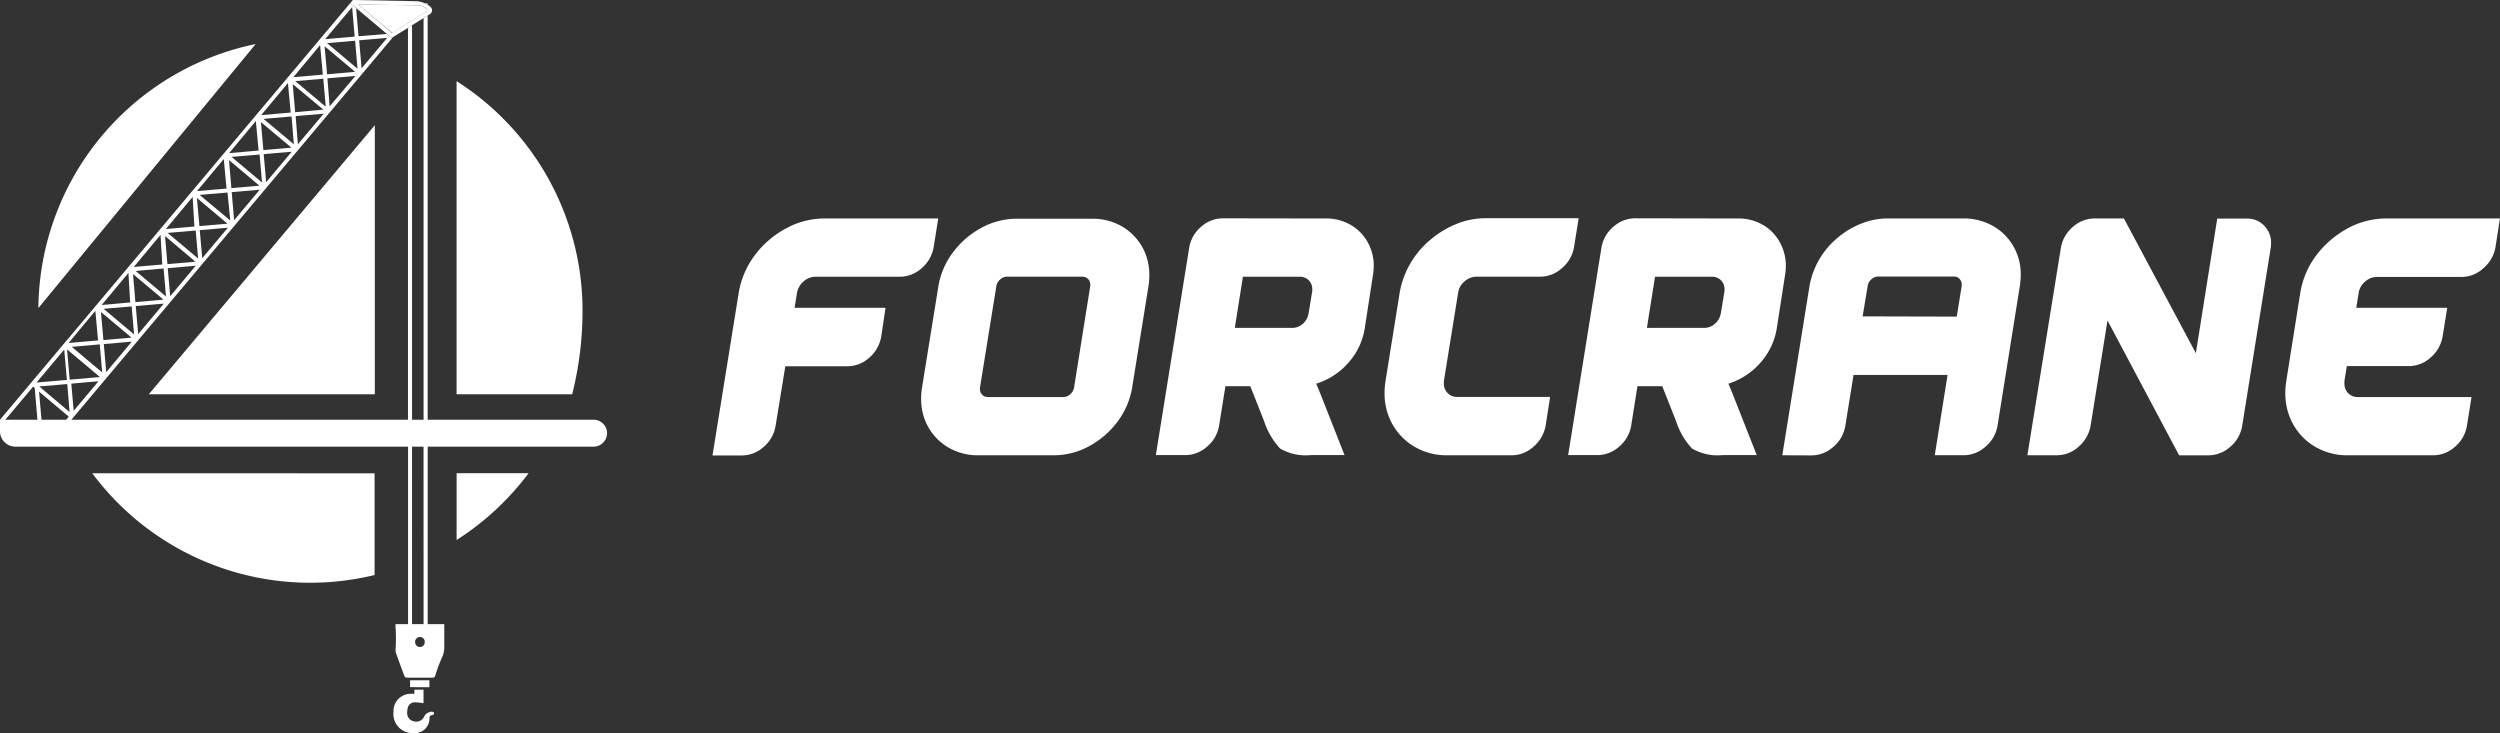
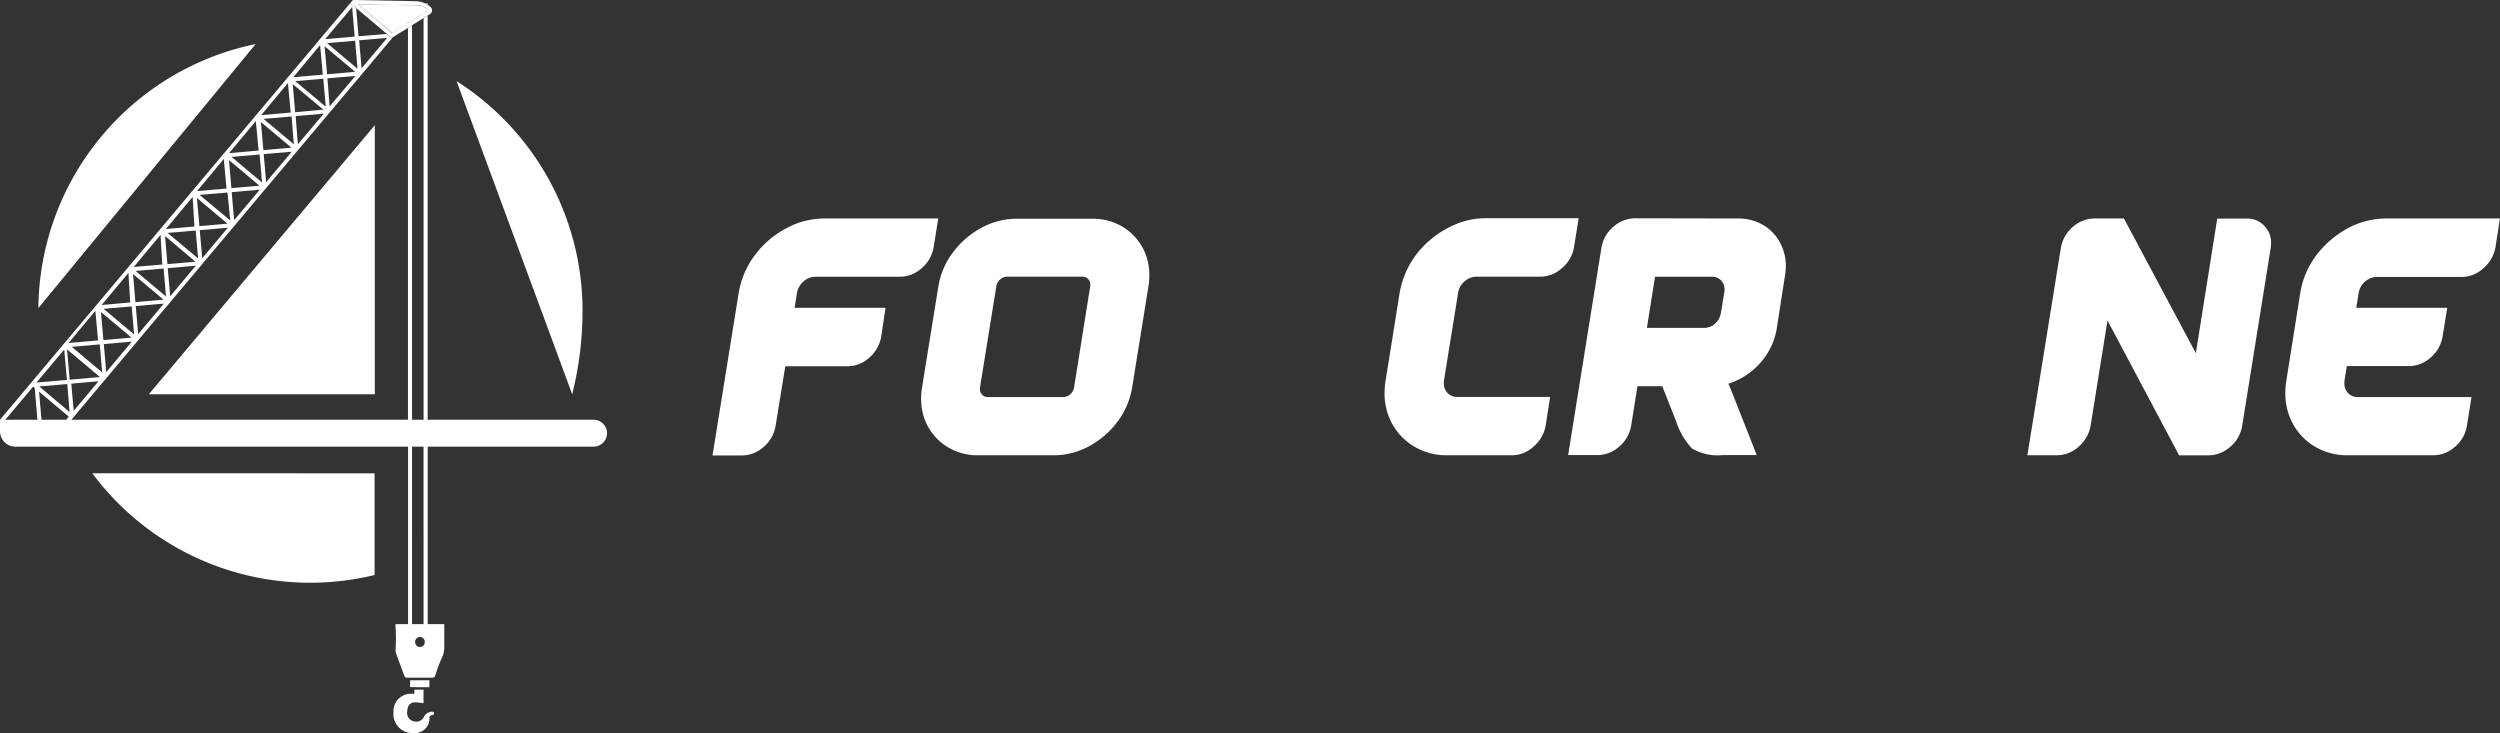
<svg xmlns="http://www.w3.org/2000/svg" id="Vrstva_2" data-name="Vrstva 2" width="234.52" height="68.781" viewBox="0 0 234.52 68.781">
  <rect x="0" y="0" width="234.52" height="68.781" fill="#333333" stroke="none" />
  <path id="Path_16" data-name="Path 16" d="M49.009,48.64V23.4L27.81,48.64Z" transform="translate(-13.85 -11.654)" fill="#fff" />
-   <path id="Path_17" data-name="Path 17" d="M96.169,44.539a32.3,32.3,0,0,0,.969-7.846A25.513,25.513,0,0,0,85.322,15.165l0,29.373Z" transform="translate(-42.492 -7.553)" fill="#fff" />
+   <path id="Path_17" data-name="Path 17" d="M96.169,44.539a32.3,32.3,0,0,0,.969-7.846A25.513,25.513,0,0,0,85.322,15.165Z" transform="translate(-42.492 -7.553)" fill="#fff" />
  <path id="Path_18" data-name="Path 18" d="M7.17,33,27.555,8.23A25.526,25.526,0,0,0,7.17,33Z" transform="translate(-3.571 -4.099)" fill="#fff" />
-   <path id="Path_19" data-name="Path 19" d="M85.33,94.7a25.651,25.651,0,0,0,6.752-6.265H85.33Z" transform="translate(-42.496 -44.045)" fill="#fff" />
  <path id="Path_20" data-name="Path 20" d="M30.979,88.44H17.24A25.481,25.481,0,0,0,37.7,98.711a25.762,25.762,0,0,0,6.024-.723V88.45Z" transform="translate(-8.586 -44.045)" fill="#fff" />
  <path id="Path_21" data-name="Path 21" d="M79.666.63H79.4a1.9,1.9,0,0,1,.266.136Z" transform="translate(-39.543 -0.314)" fill="#fff" />
  <path id="Path_22" data-name="Path 22" d="M73.135,1a.422.422,0,0,0-.151-.361,1.812,1.812,0,0,0-.256-.191,1.9,1.9,0,0,0-.266-.136,2.068,2.068,0,0,0-.833-.2L65.706,0h0L65.47.3l.562.472,2.856,2.4.457.387.146-.09,1.4-.863.371-.241,1.079-.673.382-.236.206-.125A.442.442,0,0,0,73.135,1Zm-.5.065L69.38,3.092,66.238.427,71.82.5a1.245,1.245,0,0,1,.773.286l.07.06a.136.136,0,0,1,.045.105.131.131,0,0,1-.06.105Z" transform="translate(-32.605)" fill="#fff" />
  <path id="Path_23" data-name="Path 23" d="M73.355,1.221a1.245,1.245,0,0,0-.773-.3L67,.85l3.167,2.666,3.268-2.033a.131.131,0,0,0,.06-.1.136.136,0,0,0-.045-.105Z" transform="translate(-33.367 -0.423)" fill="#fff" />
  <path id="Path_24" data-name="Path 24" d="M55.68,39.375H40.118V1.456l-.382.236V39.375H38.653V2.364l-.382.241v36.77H6.7l.246-.3h0l2.816-3.348h0L36.87,3.479l-.146.09-.457-.387L33.633,3.4,33.407.773,32.865.3,33.1,0h0L0,39.375v1.079A1.446,1.446,0,0,0,1.446,41.9H38.281V58.551H37.106a1.977,1.977,0,0,0,0,.3,15.407,15.407,0,0,1,0,2.1.954.954,0,0,0,.055.351c.256.7.5,1.4.773,2.1a.251.251,0,0,0,.246.171h2.374a.241.241,0,0,0,.276-.2,13.931,13.931,0,0,1,.6-1.621,2.244,2.244,0,0,0,.246-1.054V58.551H40.123V41.9H55.685a1.265,1.265,0,0,0,1.26-1.24h0a1.26,1.26,0,0,0-1.265-1.285Zm-51.789,0L3.664,36.74,6.45,39.084l-.241.291Zm2.42-3.348.216,2.625-2.846-2.4Zm.6,2.51-.221-2.55,2.55-.221Zm2.826-6.26,2.63-.231-2.4,2.861Zm-.151,2.66-2.856-2.4,2.63-.231Zm2.751-3.268L9.7,31.9l-.231-2.63Zm-2.615-2.7,2.63-.226.226,2.63Zm3.012-.261,2.63-.226-2.4,2.856Zm2.6-.6-2.63.231-.226-2.63Zm-2.61-2.691,2.625-.231.221,2.625Zm3.012-.261,2.63-.231-2.4,2.861Zm2.6-.607-2.63.226-.226-2.63Zm-2.61-2.7,2.63-.226.231,2.625Zm3.012-.261,2.635-.226-2.4,2.856Zm2.6-.607-2.63.226-.236-2.64Zm-2.615-2.7,2.62-.221.256,2.62Zm3.012-.256,2.63-.231-2.4,2.861Zm2.6-.607-2.63.226-.226-2.63Zm-2.61-2.7,2.63-.226.226,2.625Zm3.012-.261,2.63-.226-2.4,2.856Zm2.6-.607-2.63.226-.231-2.625Zm-2.615-2.7,2.63-.226.211,2.61Zm3.012-.261,2.63-.226-2.42,2.871Zm2.6-.607-2.645.241-.226-2.63ZM27.7,7.61l2.63-.226.226,2.625Zm3.012-.261,2.63-.226-2.42,2.851Zm-.03-.382-.231-2.63,2.861,2.4Zm0-2.922,2.63-.226.226,2.63ZM30.284,7l-2.766.241,2.51-3.012Zm-3.012,3.559L24.5,10.8l2.51-3.012Zm-3.012,3.564-2.766.241L24,11.355ZM21.249,17.69l-2.766.236,2.51-3.012Zm-3.012,3.559-2.676.236,2.51-3.012Zm-3.012,3.564-2.676.231,2.51-3.012Zm-3.012,3.559-2.676.241,2.51-3.012ZM9.2,31.936l-2.766.236,2.51-3.012Zm.176,3.434-2.841.246L6.29,32.774ZM36.318,3.554l-2.4,2.856-.226-2.63ZM33.035.668l.236,2.766-2.766.241ZM6.024,32.794l.251,2.846-2.851.246ZM.5,39.375l2.61-3.107.146.125.256,2.982Zm38.9,21.319a.447.447,0,0,1-.457-.447.452.452,0,1,1,.9,0,.447.447,0,0,1-.447.447Zm.336-2.861v.718H38.653V41.9h1.079Z" fill="#fff" />
  <path id="Path_25" data-name="Path 25" d="M77.084,130.948a.863.863,0,0,0-.7.5.8.8,0,0,1-.949.4.778.778,0,0,1-.622-.793,2.068,2.068,0,0,1,.05-.432.668.668,0,0,1,.723-.552c.256,0,.5.05.763.075V128.88h-.858v.392h-.236a1.615,1.615,0,0,0-1.722,1.692,1.794,1.794,0,0,0,1.506,1.973.3.3,0,0,1,.055.03h.6a2.957,2.957,0,0,0,.462-.161,1.375,1.375,0,0,0,.753-1.25c0-.171.06-.271.246-.286a.176.176,0,0,0,.176-.216C77.28,130.948,77.189,130.948,77.084,130.948Z" transform="translate(-36.619 -64.185)" fill="#fff" />
  <path id="Path_26" data-name="Path 26" d="M78.447,127.773v-.653H76.64v.648Z" transform="translate(-38.168 -63.308)" fill="#fff" />
  <path id="Path_27" data-name="Path 27" d="M135.61,47.792a8.077,8.077,0,0,1,1.506-3.514,8.83,8.83,0,0,1,2.917-2.51,7.53,7.53,0,0,1,3.639-.939h10.657l-.442,2.731a3.313,3.313,0,0,1-1.134,1.948,3.062,3.062,0,0,1-2.043.788h-7.891a1.662,1.662,0,0,0-1.119.432,1.847,1.847,0,0,0-.622,1.064l-.231,1.416h8.534l-.412,2.751a3.388,3.388,0,0,1-1.134,1.948,3.047,3.047,0,0,1-2.038.783h-5.818l-.919,5.637a3.253,3.253,0,0,1-1.129,1.943,3.037,3.037,0,0,1-2.043.788H133.15Q134.38,55.423,135.61,47.792Z" transform="translate(-66.311 -20.334)" fill="#fff" />
  <path id="Path_28" data-name="Path 28" d="M191.923,56.742a7.324,7.324,0,0,1-1.38,3.183,8.172,8.172,0,0,1-2.65,2.284,6.9,6.9,0,0,1-3.328.853H177.5a5.411,5.411,0,0,1-3.012-.853,5.19,5.19,0,0,1-1.928-2.279,5.522,5.522,0,0,1-.427-2.164,7.13,7.13,0,0,1,.075-1l1.546-9.573a7.238,7.238,0,0,1,1.38-3.183,8.172,8.172,0,0,1,2.65-2.284,6.872,6.872,0,0,1,3.328-.853h7.068a5.411,5.411,0,0,1,3.012.853A5.2,5.2,0,0,1,193.113,44a5.482,5.482,0,0,1,.427,2.169,7.134,7.134,0,0,1-.075,1ZM188,47.169a.5.5,0,0,0,0-.12.743.743,0,0,0-.181-.5.723.723,0,0,0-.567-.241H180.2a.934.934,0,0,0-.638.251,1.059,1.059,0,0,0-.366.6l-1.546,9.573a.5.5,0,0,0,0,.12.728.728,0,0,0,.186.5.7.7,0,0,0,.562.246h7.073a.959.959,0,0,0,.638-.251,1.094,1.094,0,0,0,.366-.6Z" transform="translate(-85.724 -20.353)" fill="#fff" />
-   <path id="Path_29" data-name="Path 29" d="M231.908,40.815a4.518,4.518,0,0,1,2.56.718,4.262,4.262,0,0,1,1.606,1.923,4.418,4.418,0,0,1,.366,1.8,5.476,5.476,0,0,1-.075.883l-.788,5.1a6.3,6.3,0,0,1-1.551,3.147,6.576,6.576,0,0,1-2.982,1.923l.412,1,2.244,5.7h-3.142a4.766,4.766,0,0,1-2.906-.617,7,7,0,0,1-1.506-2.59l-1.285-3.253h-2.334l-.6,3.73a3.253,3.253,0,0,1-1.129,1.943,3.047,3.047,0,0,1-2.043.788H216l3.132-19.482a3.278,3.278,0,0,1,1.129-1.948A3.057,3.057,0,0,1,222.3,40.8Zm-1.586,8.945.351-2.138a1.39,1.39,0,0,0,0-.2,1.139,1.139,0,0,0-1.119-1.145h-5.386l-.763,4.8h5.376a1.476,1.476,0,0,0,1-.376,1.616,1.616,0,0,0,.537-.949Z" transform="translate(-107.572 -20.319)" fill="#fff" />
  <path id="Path_30" data-name="Path 30" d="M270.647,63.018h-5.984a5.923,5.923,0,0,1-3.338-.939,5.688,5.688,0,0,1-2.113-2.51,5.984,5.984,0,0,1-.472-2.384,7.333,7.333,0,0,1,.09-1.129l1.33-8.308A8.328,8.328,0,0,1,263,42.833a9.1,9.1,0,0,1,2.46-1.506,7.3,7.3,0,0,1,2.8-.547h8.689l-.442,2.746a3.283,3.283,0,0,1-1.129,1.938,3.047,3.047,0,0,1-2.048.8h-5.958a1.677,1.677,0,0,0-1.114.427,1.732,1.732,0,0,0-.612,1.049l-1.34,8.308a2.017,2.017,0,0,0,0,.246,1.22,1.22,0,0,0,1.265,1.25h8.7l-.427,2.736a3.378,3.378,0,0,1-1.145,1.943A3.042,3.042,0,0,1,270.647,63.018Z" transform="translate(-128.857 -20.309)" fill="#fff" />
  <path id="Path_31" data-name="Path 31" d="M308.958,40.815a4.518,4.518,0,0,1,2.555.718,4.272,4.272,0,0,1,1.591,1.923,4.417,4.417,0,0,1,.366,1.8,5.476,5.476,0,0,1-.075.883l-.793,5.1a6.38,6.38,0,0,1-1.551,3.147,6.616,6.616,0,0,1-2.967,1.923l.412,1,2.244,5.7h-3.158a4.781,4.781,0,0,1-2.911-.617,6.843,6.843,0,0,1-1.506-2.59l-1.285-3.253h-2.329l-.592,3.73a3.3,3.3,0,0,1-1.129,1.943,3.062,3.062,0,0,1-2.048.788H293.05l3.127-19.482a3.278,3.278,0,0,1,1.129-1.948,3.082,3.082,0,0,1,2.048-.783Zm-1.591,8.945.351-2.138a1.4,1.4,0,0,0,0-.2,1.141,1.141,0,0,0-1.145-1.145H301.2l-.763,4.8h5.371a1.506,1.506,0,0,0,1-.376,1.612,1.612,0,0,0,.552-.949Z" transform="translate(-145.945 -20.319)" fill="#fff" />
-   <path id="Path_32" data-name="Path 32" d="M333.07,63.037l2.55-15.878a7.575,7.575,0,0,1,2.58-4.473,7.816,7.816,0,0,1,2.234-1.365,6.737,6.737,0,0,1,2.545-.5h7.068a5.577,5.577,0,0,1,2.379.5,5.07,5.07,0,0,1,1.8,1.365,5.18,5.18,0,0,1,1.21,3.449,7.376,7.376,0,0,1-.08,1l-2.1,13.147a3.283,3.283,0,0,1-1.145,1.963,3.037,3.037,0,0,1-2.008.788h-2.731l1.2-7.53h-8.82l-.778,4.814a3.278,3.278,0,0,1-1.129,1.943,3.062,3.062,0,0,1-2.048.788Zm16.365-13.006.462-2.871a.7.7,0,0,0,0-.136.728.728,0,0,0-.171-.5.7.7,0,0,0-.562-.256h-7.093a.939.939,0,0,0-.638.256,1,1,0,0,0-.351.612l-.477,2.871Z" transform="translate(-165.875 -20.329)" fill="#fff" />
  <path id="Path_33" data-name="Path 33" d="M387.926,40.83l6.747,12.635L396.68,40.84h2.731a2.189,2.189,0,0,1,1.787.793,2.239,2.239,0,0,1,.532,1.506,3.041,3.041,0,0,1-.03.426l-2.686,16.752a3.253,3.253,0,0,1-1.129,1.943,3.062,3.062,0,0,1-2.048.788h-2.731L386.385,50.4l-1.591,9.909a3.363,3.363,0,0,1-1.134,1.943,3.012,3.012,0,0,1-2.038.788H378.87l3.147-19.482a3.278,3.278,0,0,1,1.129-1.948,3.067,3.067,0,0,1,2.043-.783Z" transform="translate(-188.685 -20.334)" fill="#fff" />
  <path id="Path_34" data-name="Path 34" d="M440.909,63.043H433a5.953,5.953,0,0,1-3.353-.939,5.592,5.592,0,0,1-2.1-2.51,5.943,5.943,0,0,1-.472-2.369,7.625,7.625,0,0,1,.09-1.145l1.315-8.288a7.967,7.967,0,0,1,1.506-3.514,9.121,9.121,0,0,1,2.917-2.51,7.555,7.555,0,0,1,3.669-.939h10.637l-.427,2.746a3.358,3.358,0,0,1-1.145,1.938,3.012,3.012,0,0,1-2.008.8h-7.946a1.677,1.677,0,0,0-1.114.427,1.742,1.742,0,0,0-.612,1.054l-.226,1.416h8.534l-.442,2.721a3.343,3.343,0,0,1-1.129,1.953,3.042,3.042,0,0,1-2.048.793h-5.8l-.226,1.406a1.911,1.911,0,0,0,0,.231,1.265,1.265,0,0,0,.291.838,1.21,1.21,0,0,0,.974.427h10.657l-.437,2.736a3.3,3.3,0,0,1-1.129,1.943A3.062,3.062,0,0,1,440.909,63.043Z" transform="translate(-212.694 -20.334)" fill="#fff" />
</svg>